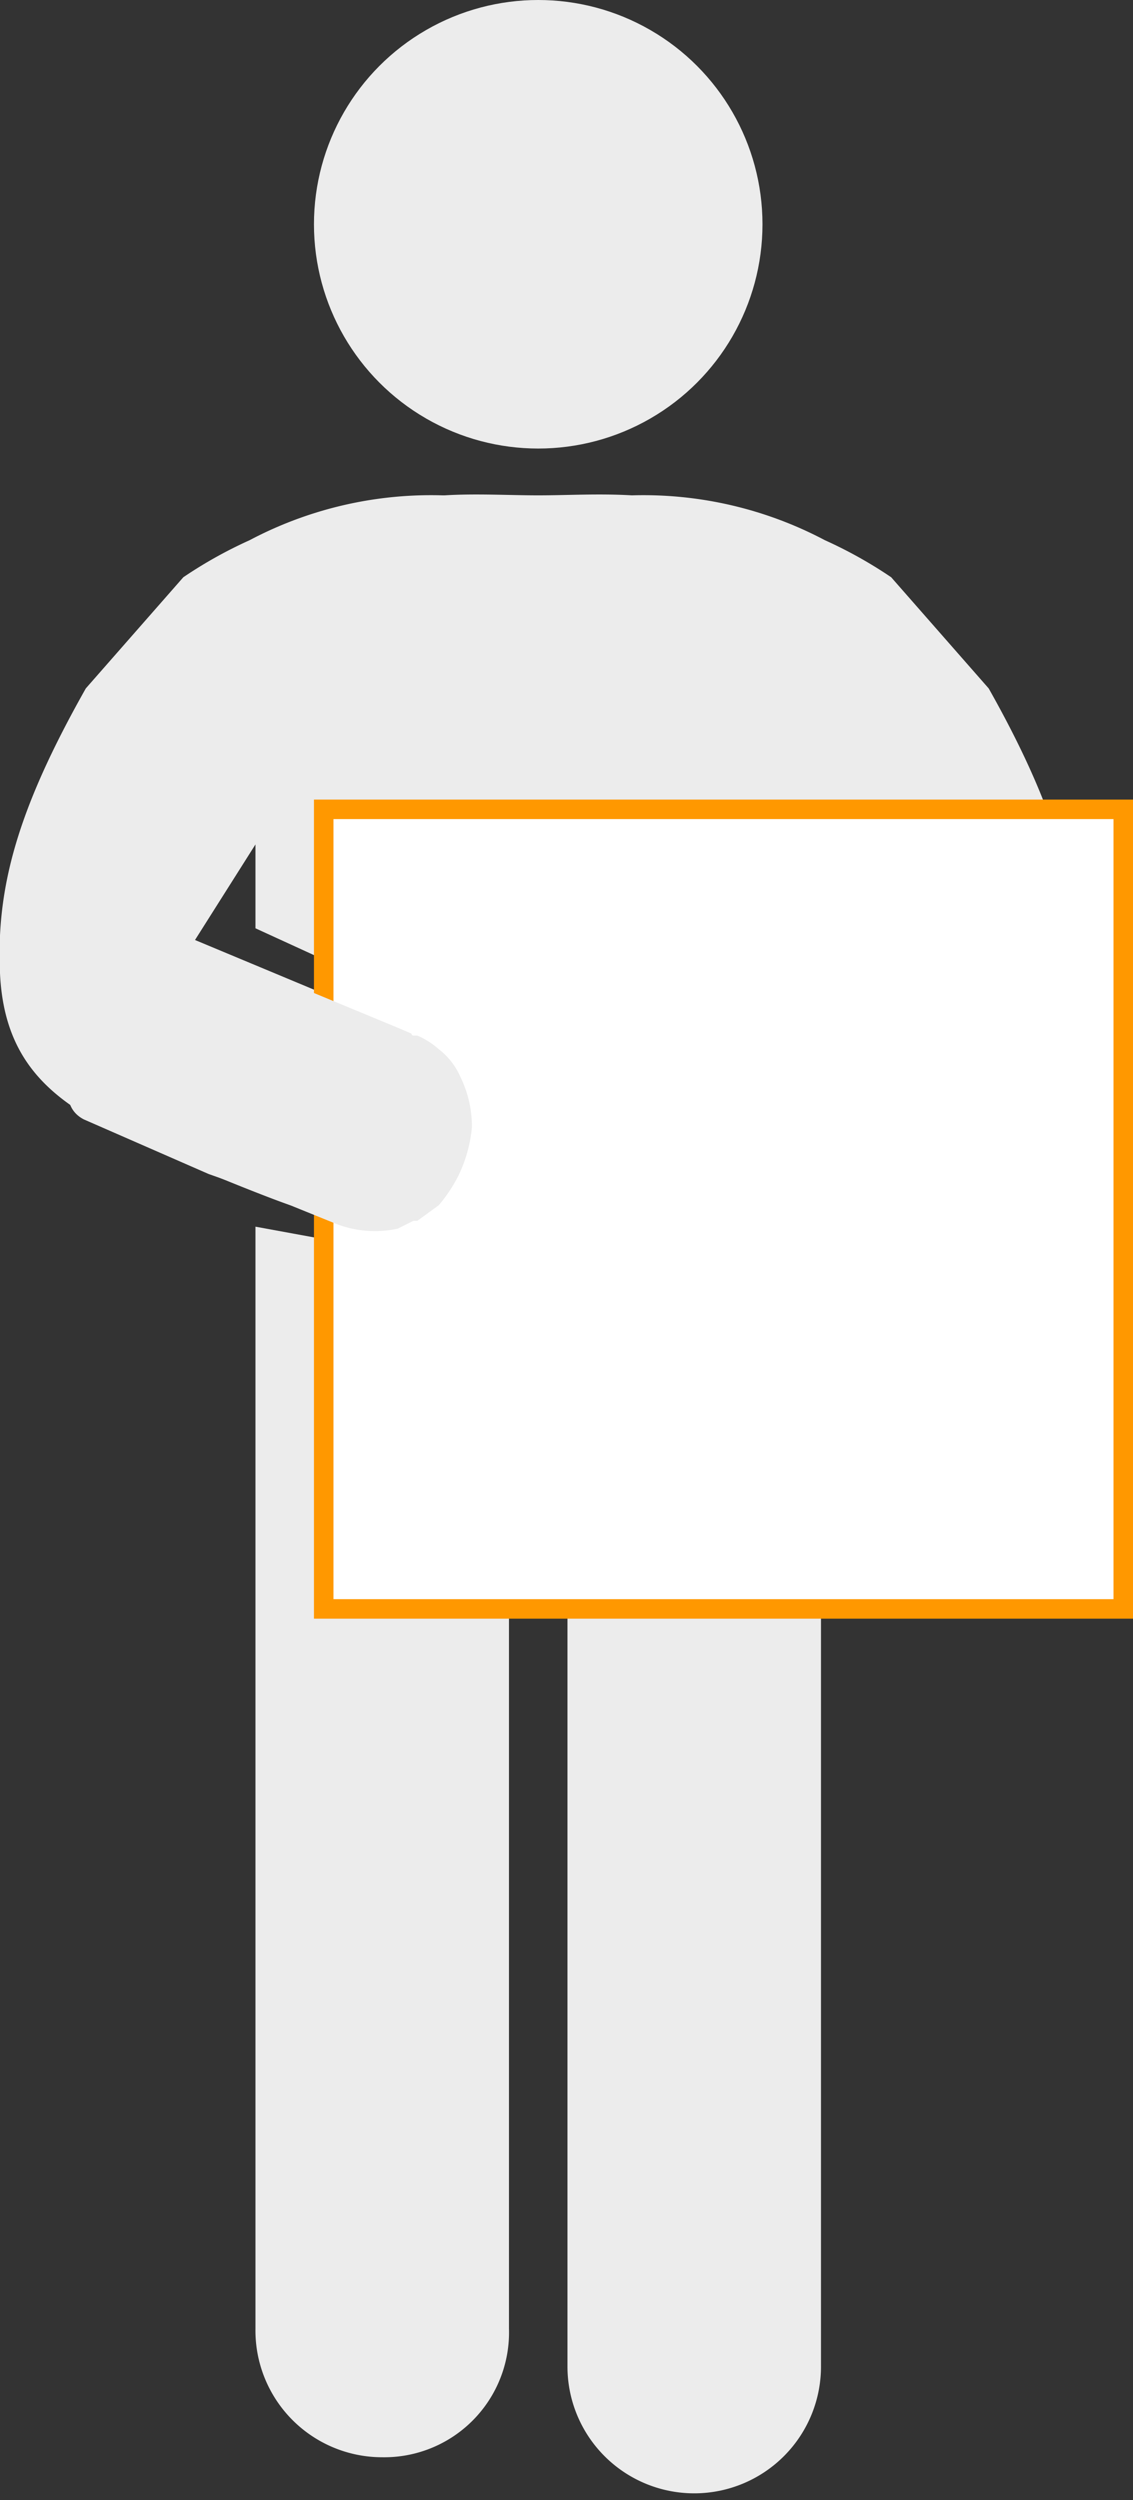
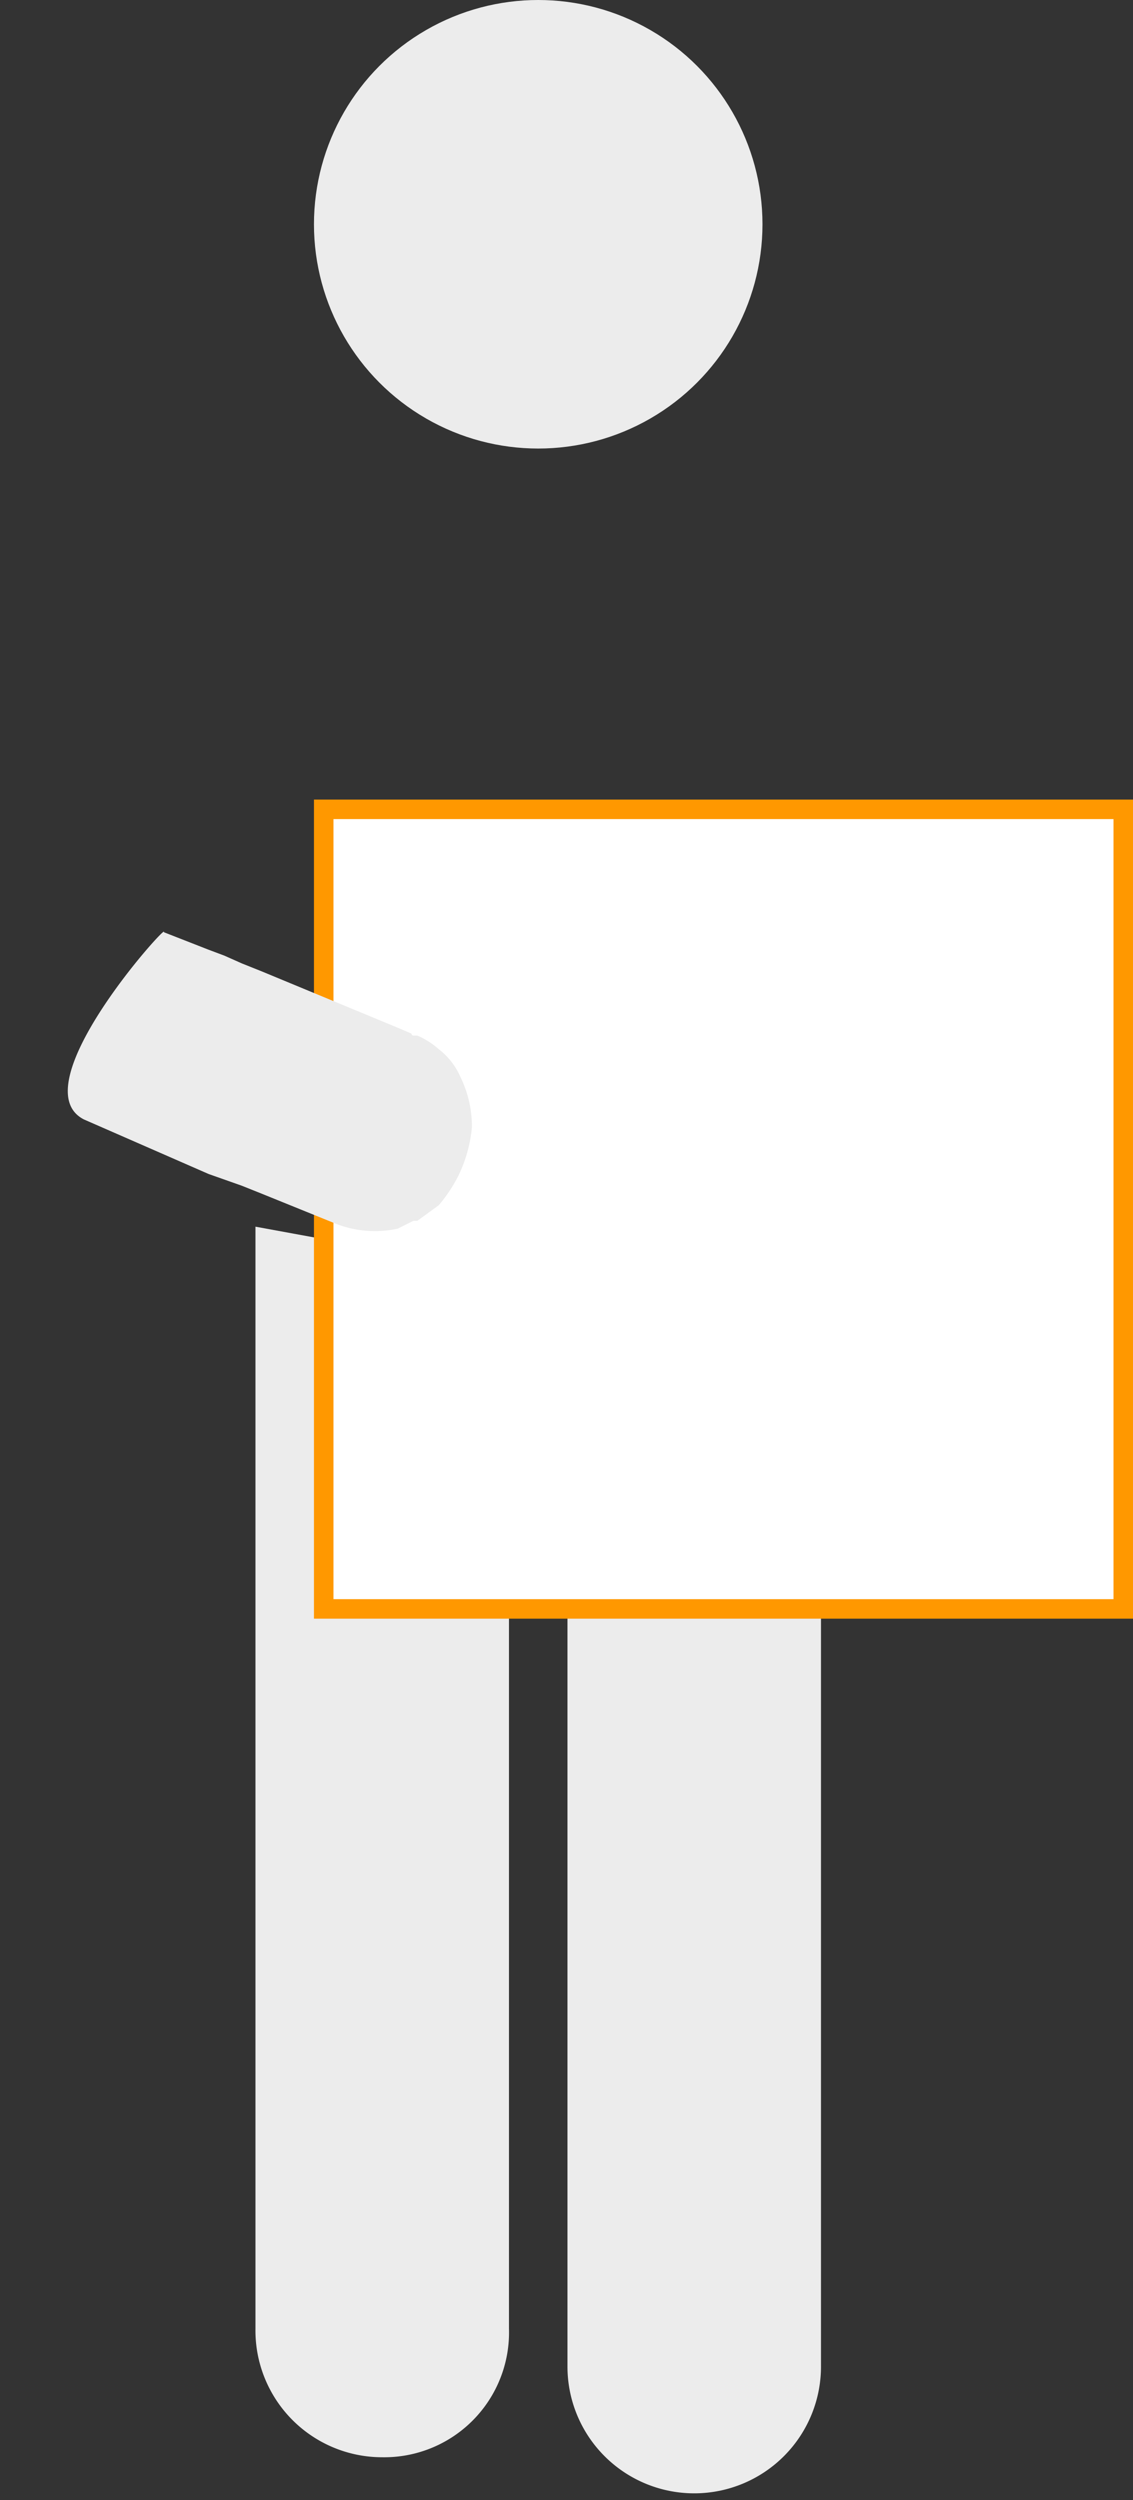
<svg xmlns="http://www.w3.org/2000/svg" width="58.1" height="128.2" viewBox="0 0 58.1 128.2">
  <rect x="0" y="0" width="58.1" height="128.2" fill="#333333" stroke="none" />
  <title>1N</title>
  <g>
-     <path d="M50.7,35.3l-5-5.7a22.7,22.7,0,0,0-3.4-1.9,19.9,19.9,0,0,0-9.9-2.3h0c-1.7-.1-3.3,0-4.8,0s-3.2-.1-4.8,0h-.1a19.9,19.9,0,0,0-9.9,2.3,22.7,22.7,0,0,0-3.4,1.9l-5,5.7C.9,41.5-.2,45.5,0,49.9S2.5,56.3,5.9,58s8.6,3.7,9,3.8,7.9-8.3,7.8-8.3L10,48.2l3.1-4.9v4.3L22.7,52h9.7l9.7-4.4V43.3c0,.2,2.8,4.5,3.1,4.9L32.4,53.5s6.6,8.8,7.9,8.3,6.9-2.8,9-3.8,5.5-4.1,5.8-8.1S54.2,41.5,50.7,35.3Z" fill="#ececec" />
    <path d="M36.1,64H34.8L28,57.8,20.3,64H19.1l-6-1.1v56.5a6.5,6.5,0,0,0,6.5,6.6,6.4,6.4,0,0,0,6.5-6.6V75h3v46.4a6.5,6.5,0,1,0,13-.1V62.2Z" fill="#ececec" />
    <g>
      <rect x="16.6" y="41.5" width="41" height="41" fill="#fff" />
      <path d="M57.1,42V82h-40V42h40m1-1h-42V83h42V41Z" fill="#ff9800" />
    </g>
    <path d="M4.3,57.4l6.4,2.8,1.7.6,1,.4,3.7,1.5a5.5,5.5,0,0,0,3.3.3l.8-.4h.2l1.1-.8a7.8,7.8,0,0,0,1-1.5,7.2,7.2,0,0,0,.7-2.5,5.8,5.8,0,0,0-.6-2.6,3.6,3.6,0,0,0-1.1-1.4,4.1,4.1,0,0,0-1.1-.7h-.2a.1.1,0,0,1-.1-.1l-.7-.3-7-2.9-1-.4-.9-.4-.8-.3-2.3-.9C8.7,47.2,1,55.7,4.3,57.4Z" fill="#ececec" />
    <circle cx="27.6" cy="11.5" r="11.5" fill="#ececec" />
  </g>
</svg>